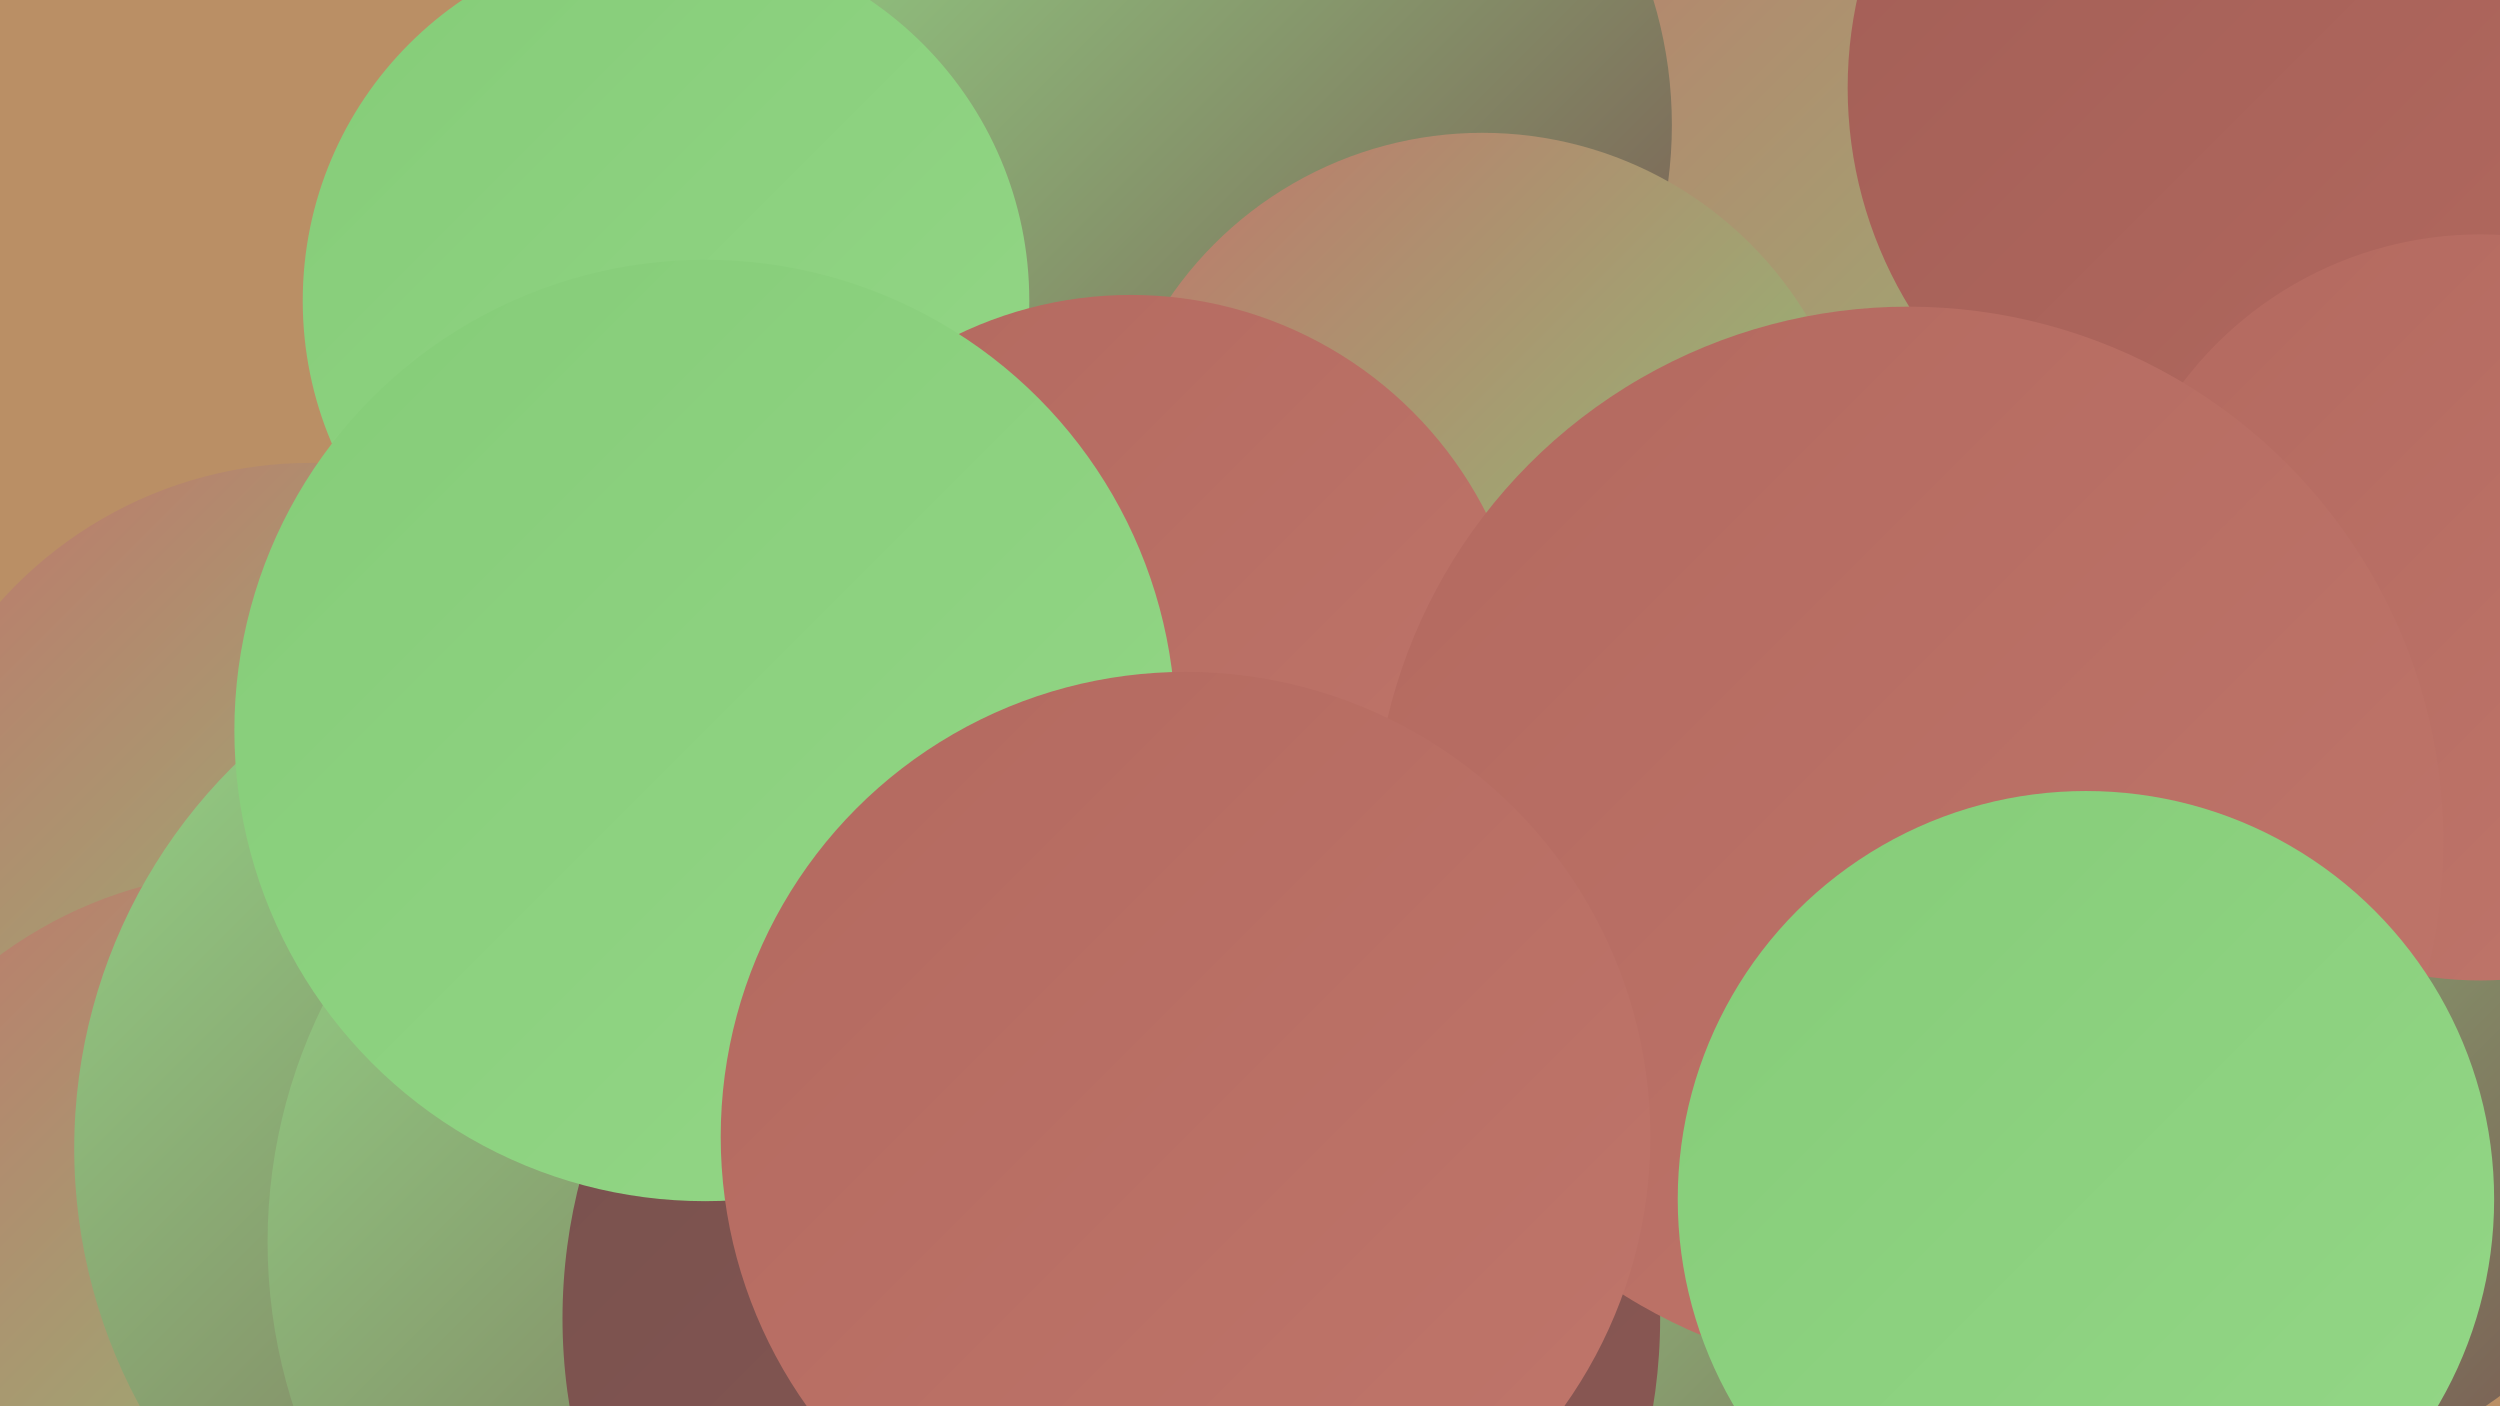
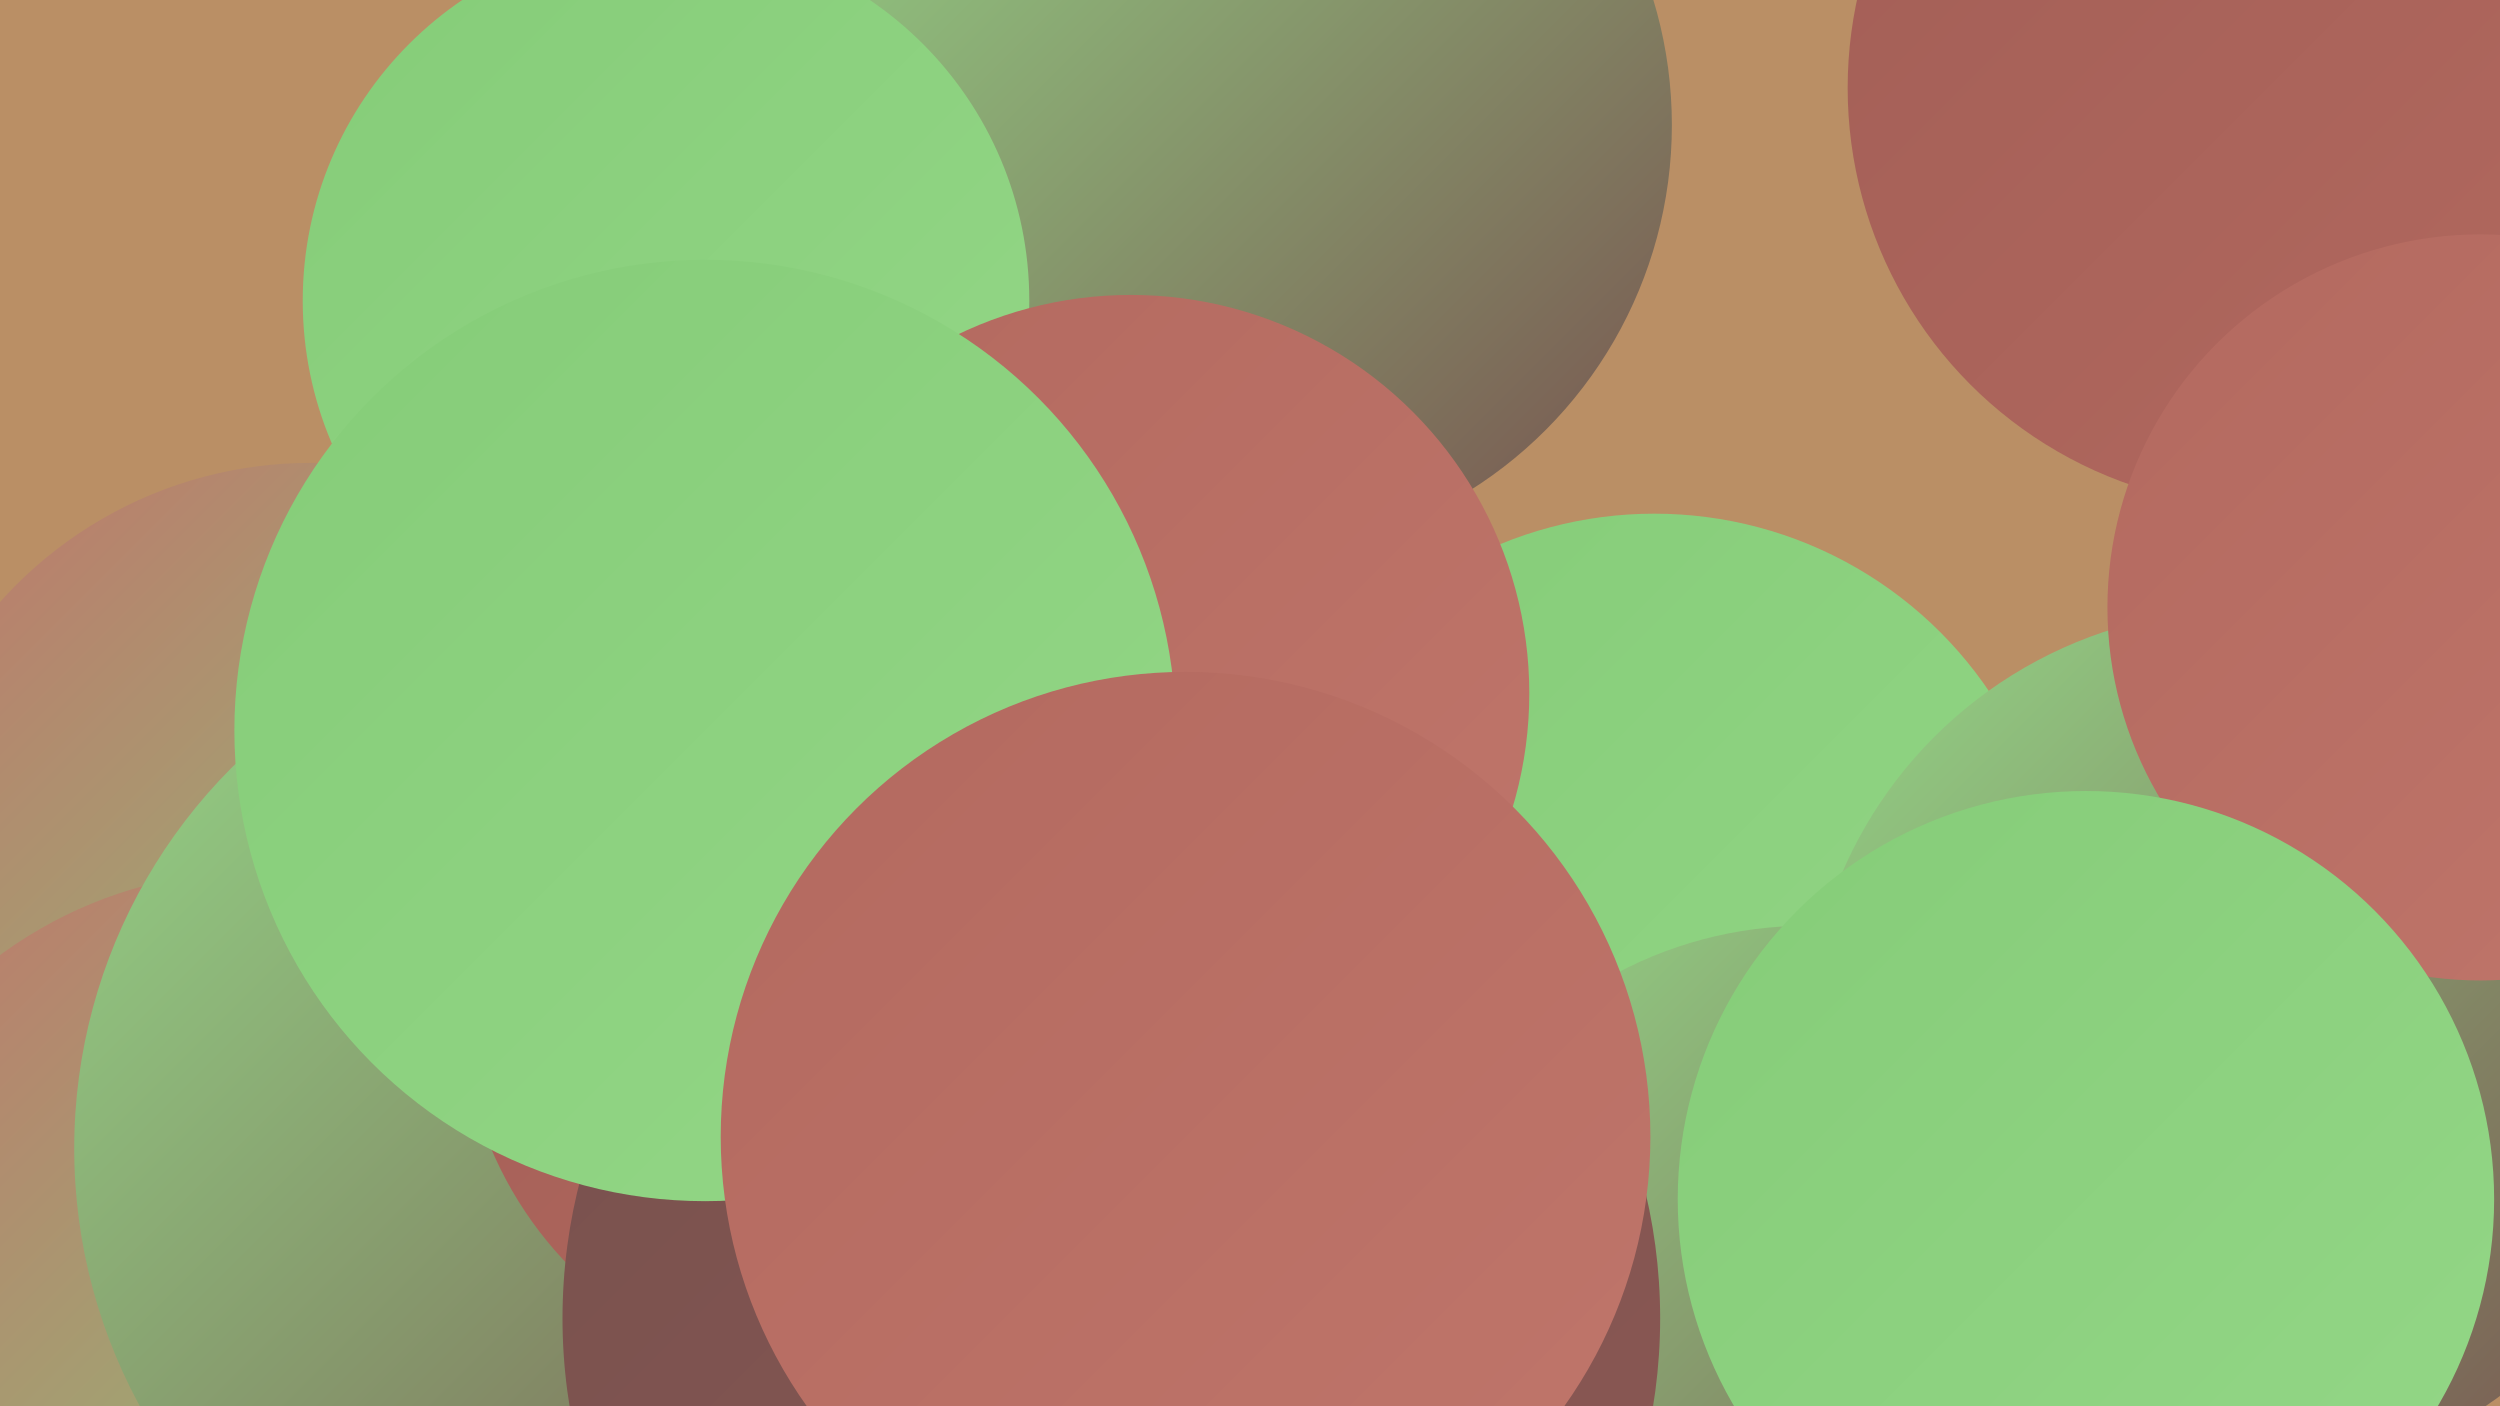
<svg xmlns="http://www.w3.org/2000/svg" width="1280" height="720">
  <defs>
    <linearGradient id="grad0" x1="0%" y1="0%" x2="100%" y2="100%">
      <stop offset="0%" style="stop-color:#77514e;stop-opacity:1" />
      <stop offset="100%" style="stop-color:#8c5853;stop-opacity:1" />
    </linearGradient>
    <linearGradient id="grad1" x1="0%" y1="0%" x2="100%" y2="100%">
      <stop offset="0%" style="stop-color:#8c5853;stop-opacity:1" />
      <stop offset="100%" style="stop-color:#a25e56;stop-opacity:1" />
    </linearGradient>
    <linearGradient id="grad2" x1="0%" y1="0%" x2="100%" y2="100%">
      <stop offset="0%" style="stop-color:#a25e56;stop-opacity:1" />
      <stop offset="100%" style="stop-color:#b3695f;stop-opacity:1" />
    </linearGradient>
    <linearGradient id="grad3" x1="0%" y1="0%" x2="100%" y2="100%">
      <stop offset="0%" style="stop-color:#b3695f;stop-opacity:1" />
      <stop offset="100%" style="stop-color:#c0766b;stop-opacity:1" />
    </linearGradient>
    <linearGradient id="grad4" x1="0%" y1="0%" x2="100%" y2="100%">
      <stop offset="0%" style="stop-color:#c0766b;stop-opacity:1" />
      <stop offset="100%" style="stop-color:#85cc78;stop-opacity:1" />
    </linearGradient>
    <linearGradient id="grad5" x1="0%" y1="0%" x2="100%" y2="100%">
      <stop offset="0%" style="stop-color:#85cc78;stop-opacity:1" />
      <stop offset="100%" style="stop-color:#94d787;stop-opacity:1" />
    </linearGradient>
    <linearGradient id="grad6" x1="0%" y1="0%" x2="100%" y2="100%">
      <stop offset="0%" style="stop-color:#94d787;stop-opacity:1" />
      <stop offset="100%" style="stop-color:#77514e;stop-opacity:1" />
    </linearGradient>
  </defs>
  <rect width="1280" height="720" fill="#ba8f65" />
  <circle cx="159" cy="450" r="213" fill="url(#grad4)" />
  <circle cx="847" cy="470" r="207" fill="url(#grad5)" />
  <circle cx="131" cy="667" r="221" fill="url(#grad4)" />
  <circle cx="1148" cy="535" r="223" fill="url(#grad6)" />
  <circle cx="314" cy="588" r="276" fill="url(#grad6)" />
-   <circle cx="959" cy="201" r="288" fill="url(#grad4)" />
  <circle cx="431" cy="512" r="195" fill="url(#grad2)" />
  <circle cx="1161" cy="45" r="215" fill="url(#grad2)" />
  <circle cx="1270" cy="311" r="191" fill="url(#grad3)" />
  <circle cx="635" cy="64" r="221" fill="url(#grad6)" />
  <circle cx="341" cy="154" r="186" fill="url(#grad5)" />
-   <circle cx="759" cy="262" r="194" fill="url(#grad4)" />
  <circle cx="579" cy="355" r="204" fill="url(#grad3)" />
-   <circle cx="411" cy="636" r="274" fill="url(#grad6)" />
  <circle cx="925" cy="681" r="207" fill="url(#grad6)" />
  <circle cx="569" cy="675" r="281" fill="url(#grad0)" />
  <circle cx="361" cy="374" r="241" fill="url(#grad5)" />
-   <circle cx="977" cy="431" r="274" fill="url(#grad3)" />
  <circle cx="607" cy="582" r="238" fill="url(#grad3)" />
  <circle cx="1068" cy="614" r="209" fill="url(#grad5)" />
</svg>